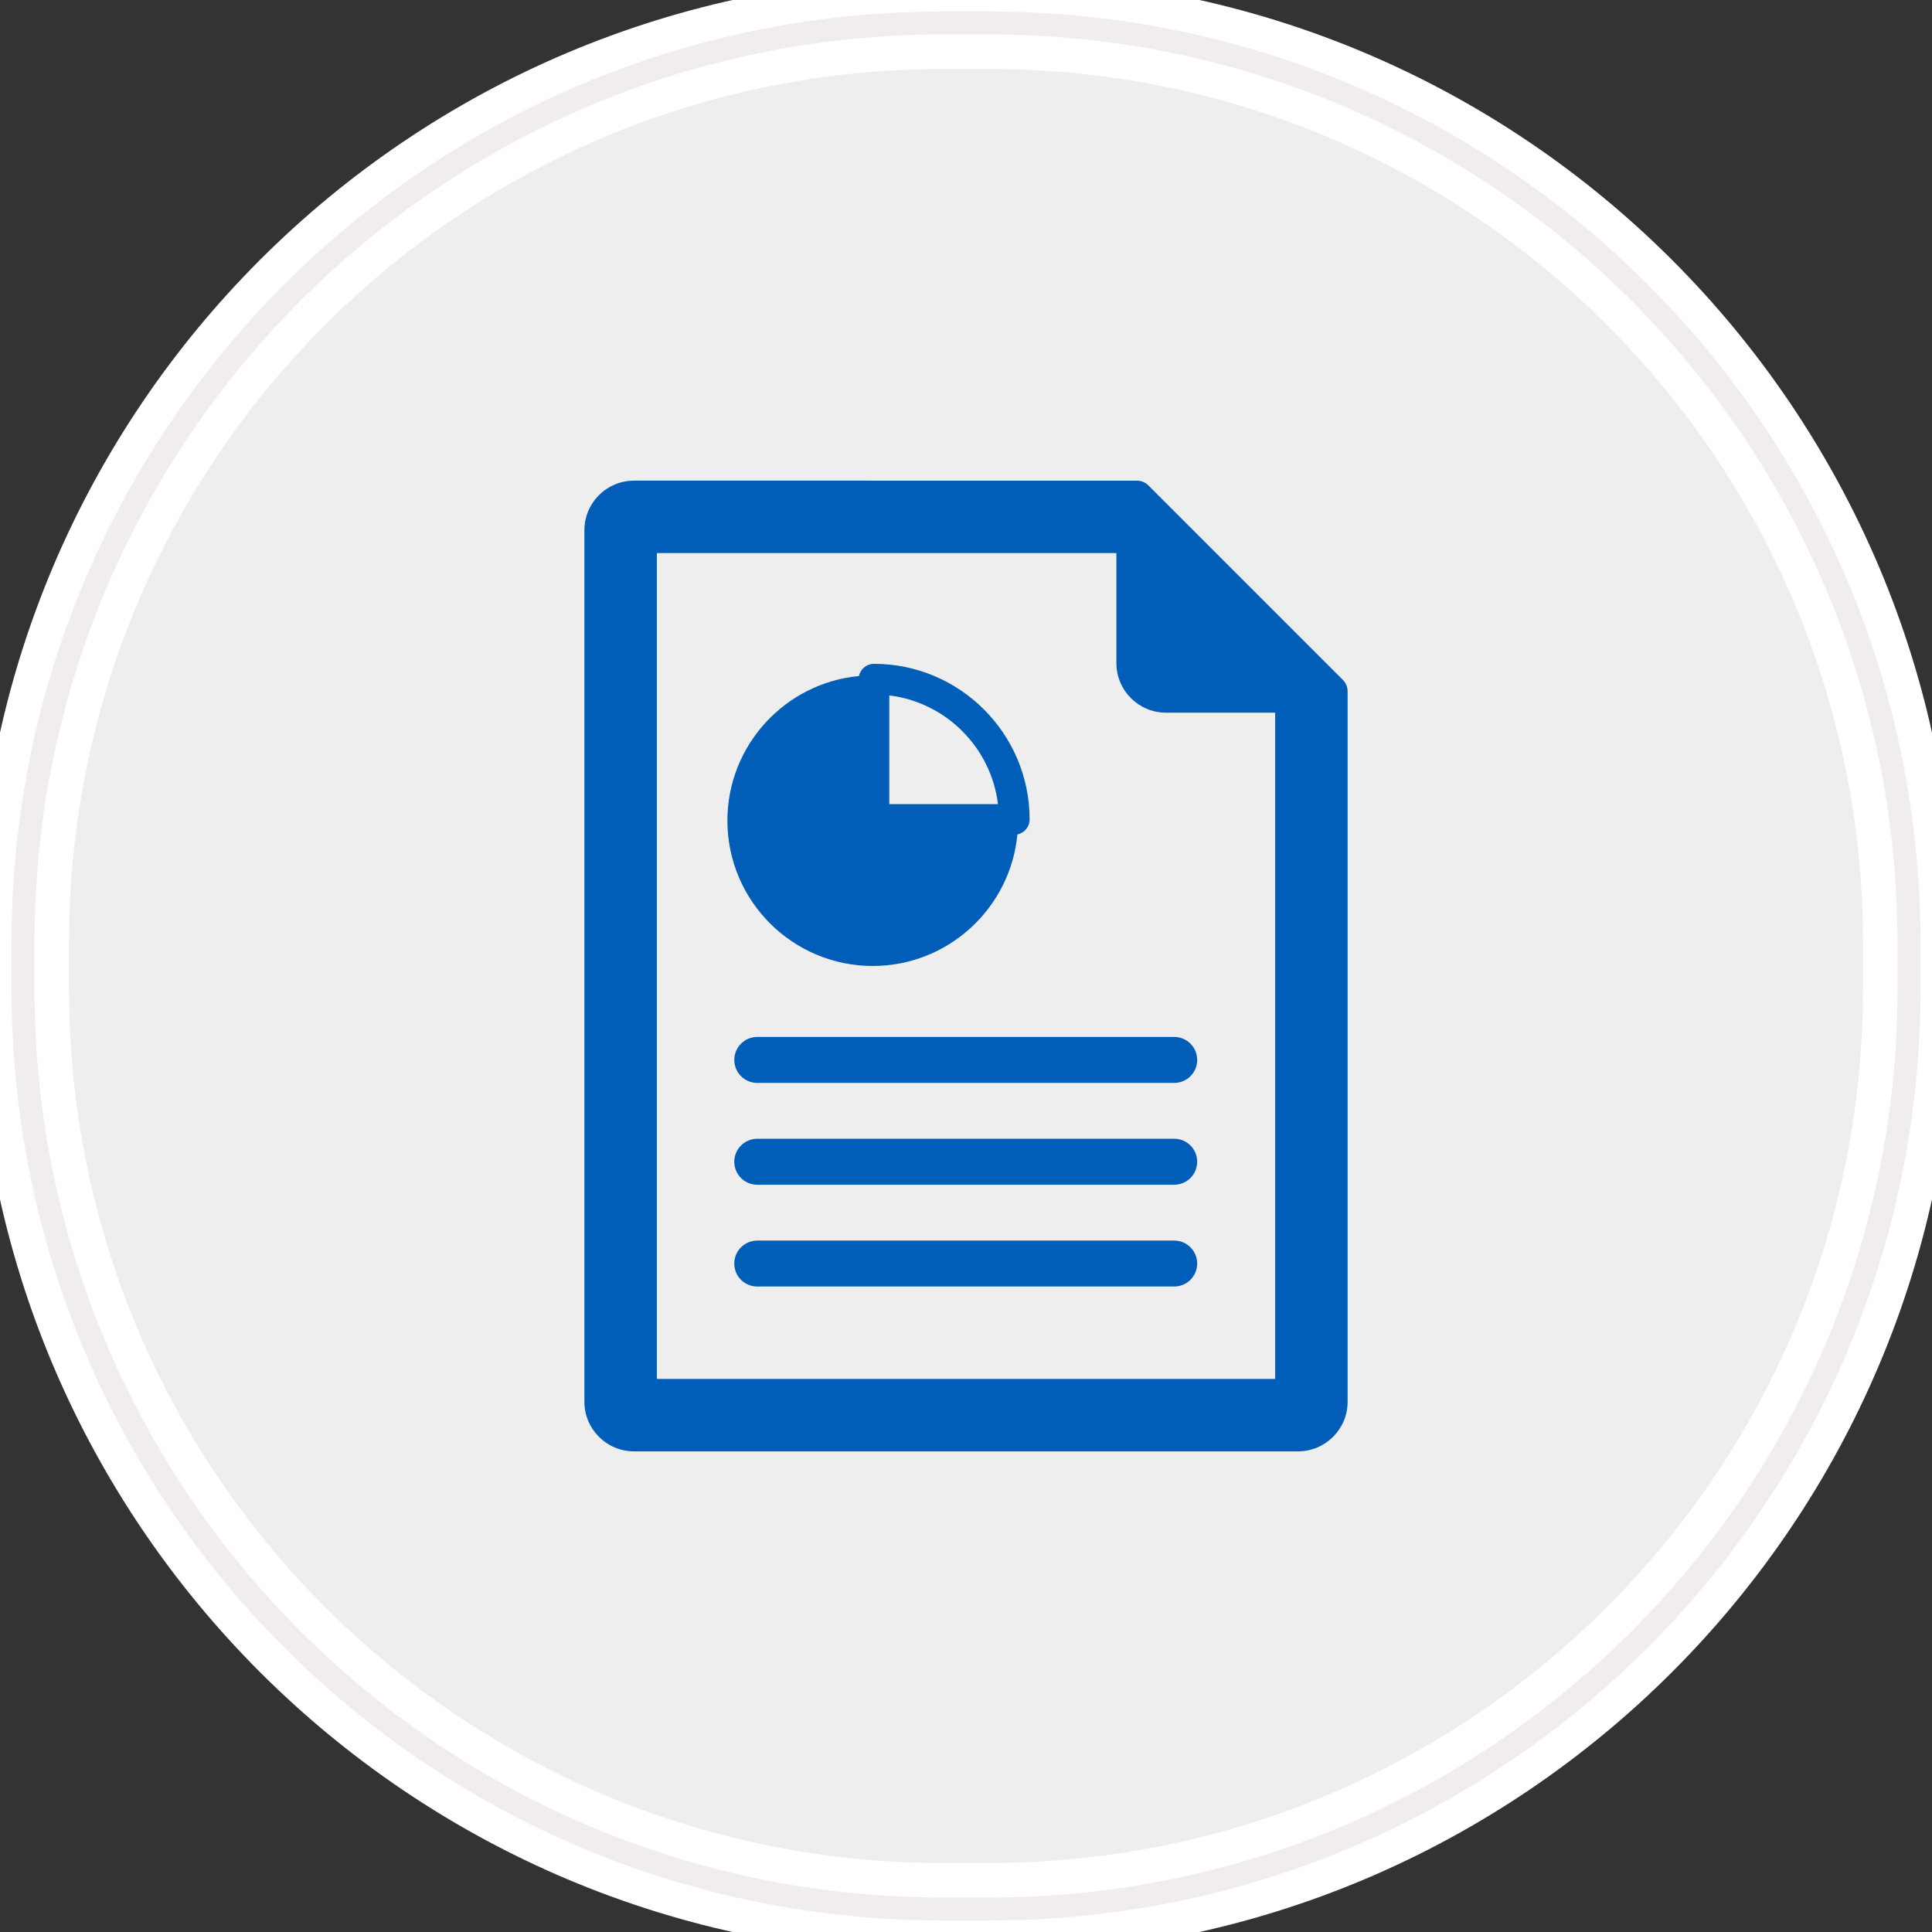
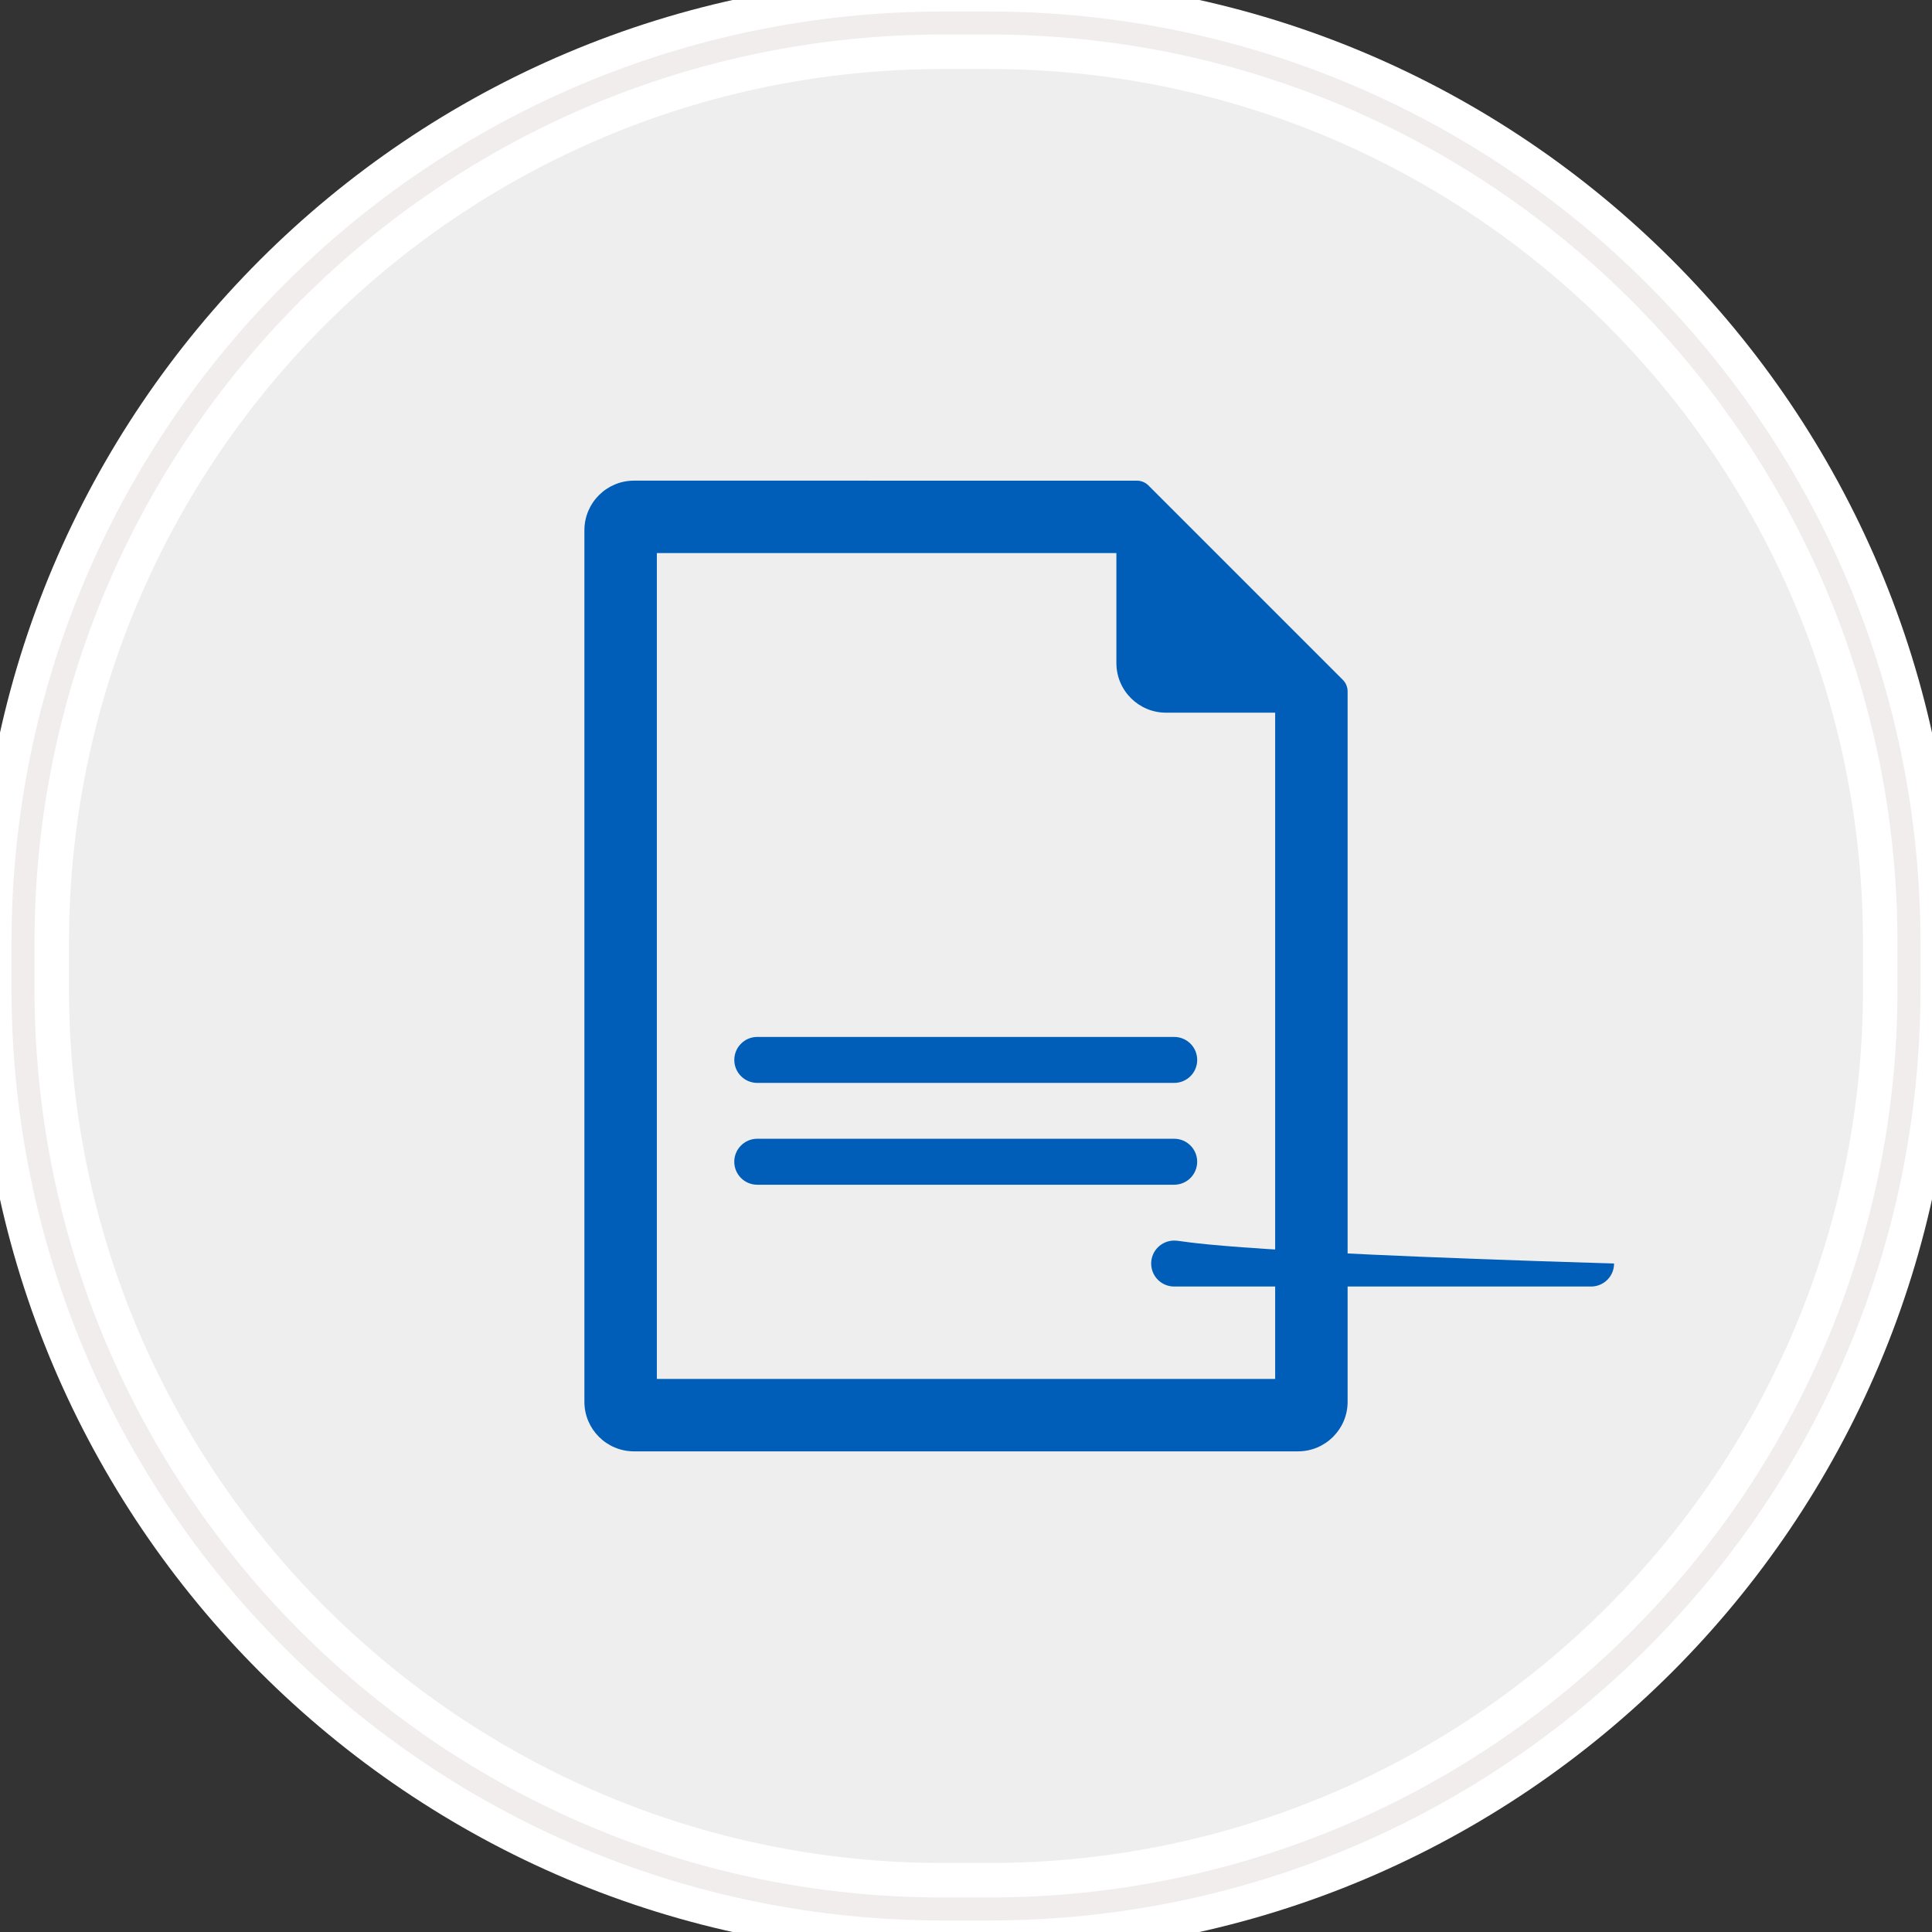
<svg xmlns="http://www.w3.org/2000/svg" xmlns:ns1="http://www.bohemiancoding.com/sketch/ns" version="1.1" id="Layer_1" x="0px" y="0px" width="84px" height="84px" viewBox="0 0 84 84" enable-background="new 0 0 84 84" xml:space="preserve">
  <rect x="0" y="0" width="84" height="84" fill="#333333" stroke="none" />
  <g id="Rectangle-290">
    <g ns1:type="MSShapeGroup">
      <path id="path-1" fill="#EEEEEE" stroke="#FFFFFF" stroke-width="4" d="M41,1h2c22.092,0,40,17.909,40,40v2    c0,22.092-17.908,40-40,40h-2C18.909,83,1,65.092,1,43v-2C1,18.909,18.909,1,41,1z" />
    </g>
    <g>
      <path id="path-1_1_" fill="none" stroke="#F2EDED" d="M41,1h2c22.092,0,40,17.909,40,40v2c0,22.092-17.908,40-40,40h-2    C18.909,83,1,65.092,1,43v-2C1,18.909,18.909,1,41,1z" />
    </g>
  </g>
  <g>
-     <path fill="#005EB8" d="M37.945,41.999c3.281,0,5.985-2.515,6.289-5.719c0.304-0.063,0.532-0.331,0.532-0.652   c0-3.73-3.037-6.766-6.768-6.766c-0.321,0-0.59,0.228-0.652,0.53c-3.204,0.303-5.72,3.007-5.72,6.289   C31.626,39.166,34.46,41.999,37.945,41.999L37.945,41.999z M38.665,30.235c2.463,0.303,4.423,2.262,4.726,4.727h-4.726V30.235z    M38.665,30.235" />
    <path fill="#005EB8" d="M31.926,46.084c0,0.552,0.447,0.999,1,0.999h18.125c0.554,0,1.001-0.447,1.001-0.999s-0.447-1-1.001-1   H32.925C32.373,45.084,31.926,45.532,31.926,46.084L31.926,46.084z M31.926,46.084" />
    <path fill="#005EB8" d="M51.051,49.511H32.925c-0.551,0-1,0.449-1,0.999c0,0.554,0.447,1,1,1h18.125c0.554,0,1.001-0.446,1.001-1   C52.052,49.96,51.604,49.511,51.051,49.511L51.051,49.511z M51.051,49.511" />
-     <path fill="#005EB8" d="M51.051,53.938H32.925c-0.551,0-1,0.447-1,0.998c0,0.554,0.447,1,1,1h18.125c0.554,0,1.001-0.446,1.001-1   C52.052,54.386,51.604,53.938,51.051,53.938L51.051,53.938z M51.051,53.938" />
-     <path fill="#005EB8" d="M51.051,58.365" />
+     <path fill="#005EB8" d="M51.051,53.938c-0.551,0-1,0.447-1,0.998c0,0.554,0.447,1,1,1h18.125c0.554,0,1.001-0.446,1.001-1   C52.052,54.386,51.604,53.938,51.051,53.938L51.051,53.938z M51.051,53.938" />
    <path fill="#005EB8" d="M58.382,29.556l-8.449-8.449c-0.134-0.135-0.316-0.209-0.507-0.209H27.564   c-1.189,0-2.155,0.966-2.155,2.155v37.896c0,1.188,0.966,2.153,2.155,2.153h28.873c1.188,0,2.155-0.966,2.155-2.153V30.062   C58.592,29.872,58.517,29.689,58.382,29.556L58.382,29.556z M55.442,59.954H28.559V24.047h19.98v4.784   c0,1.188,0.967,2.155,2.155,2.155h4.748V59.954z M55.442,59.954" />
  </g>
</svg>